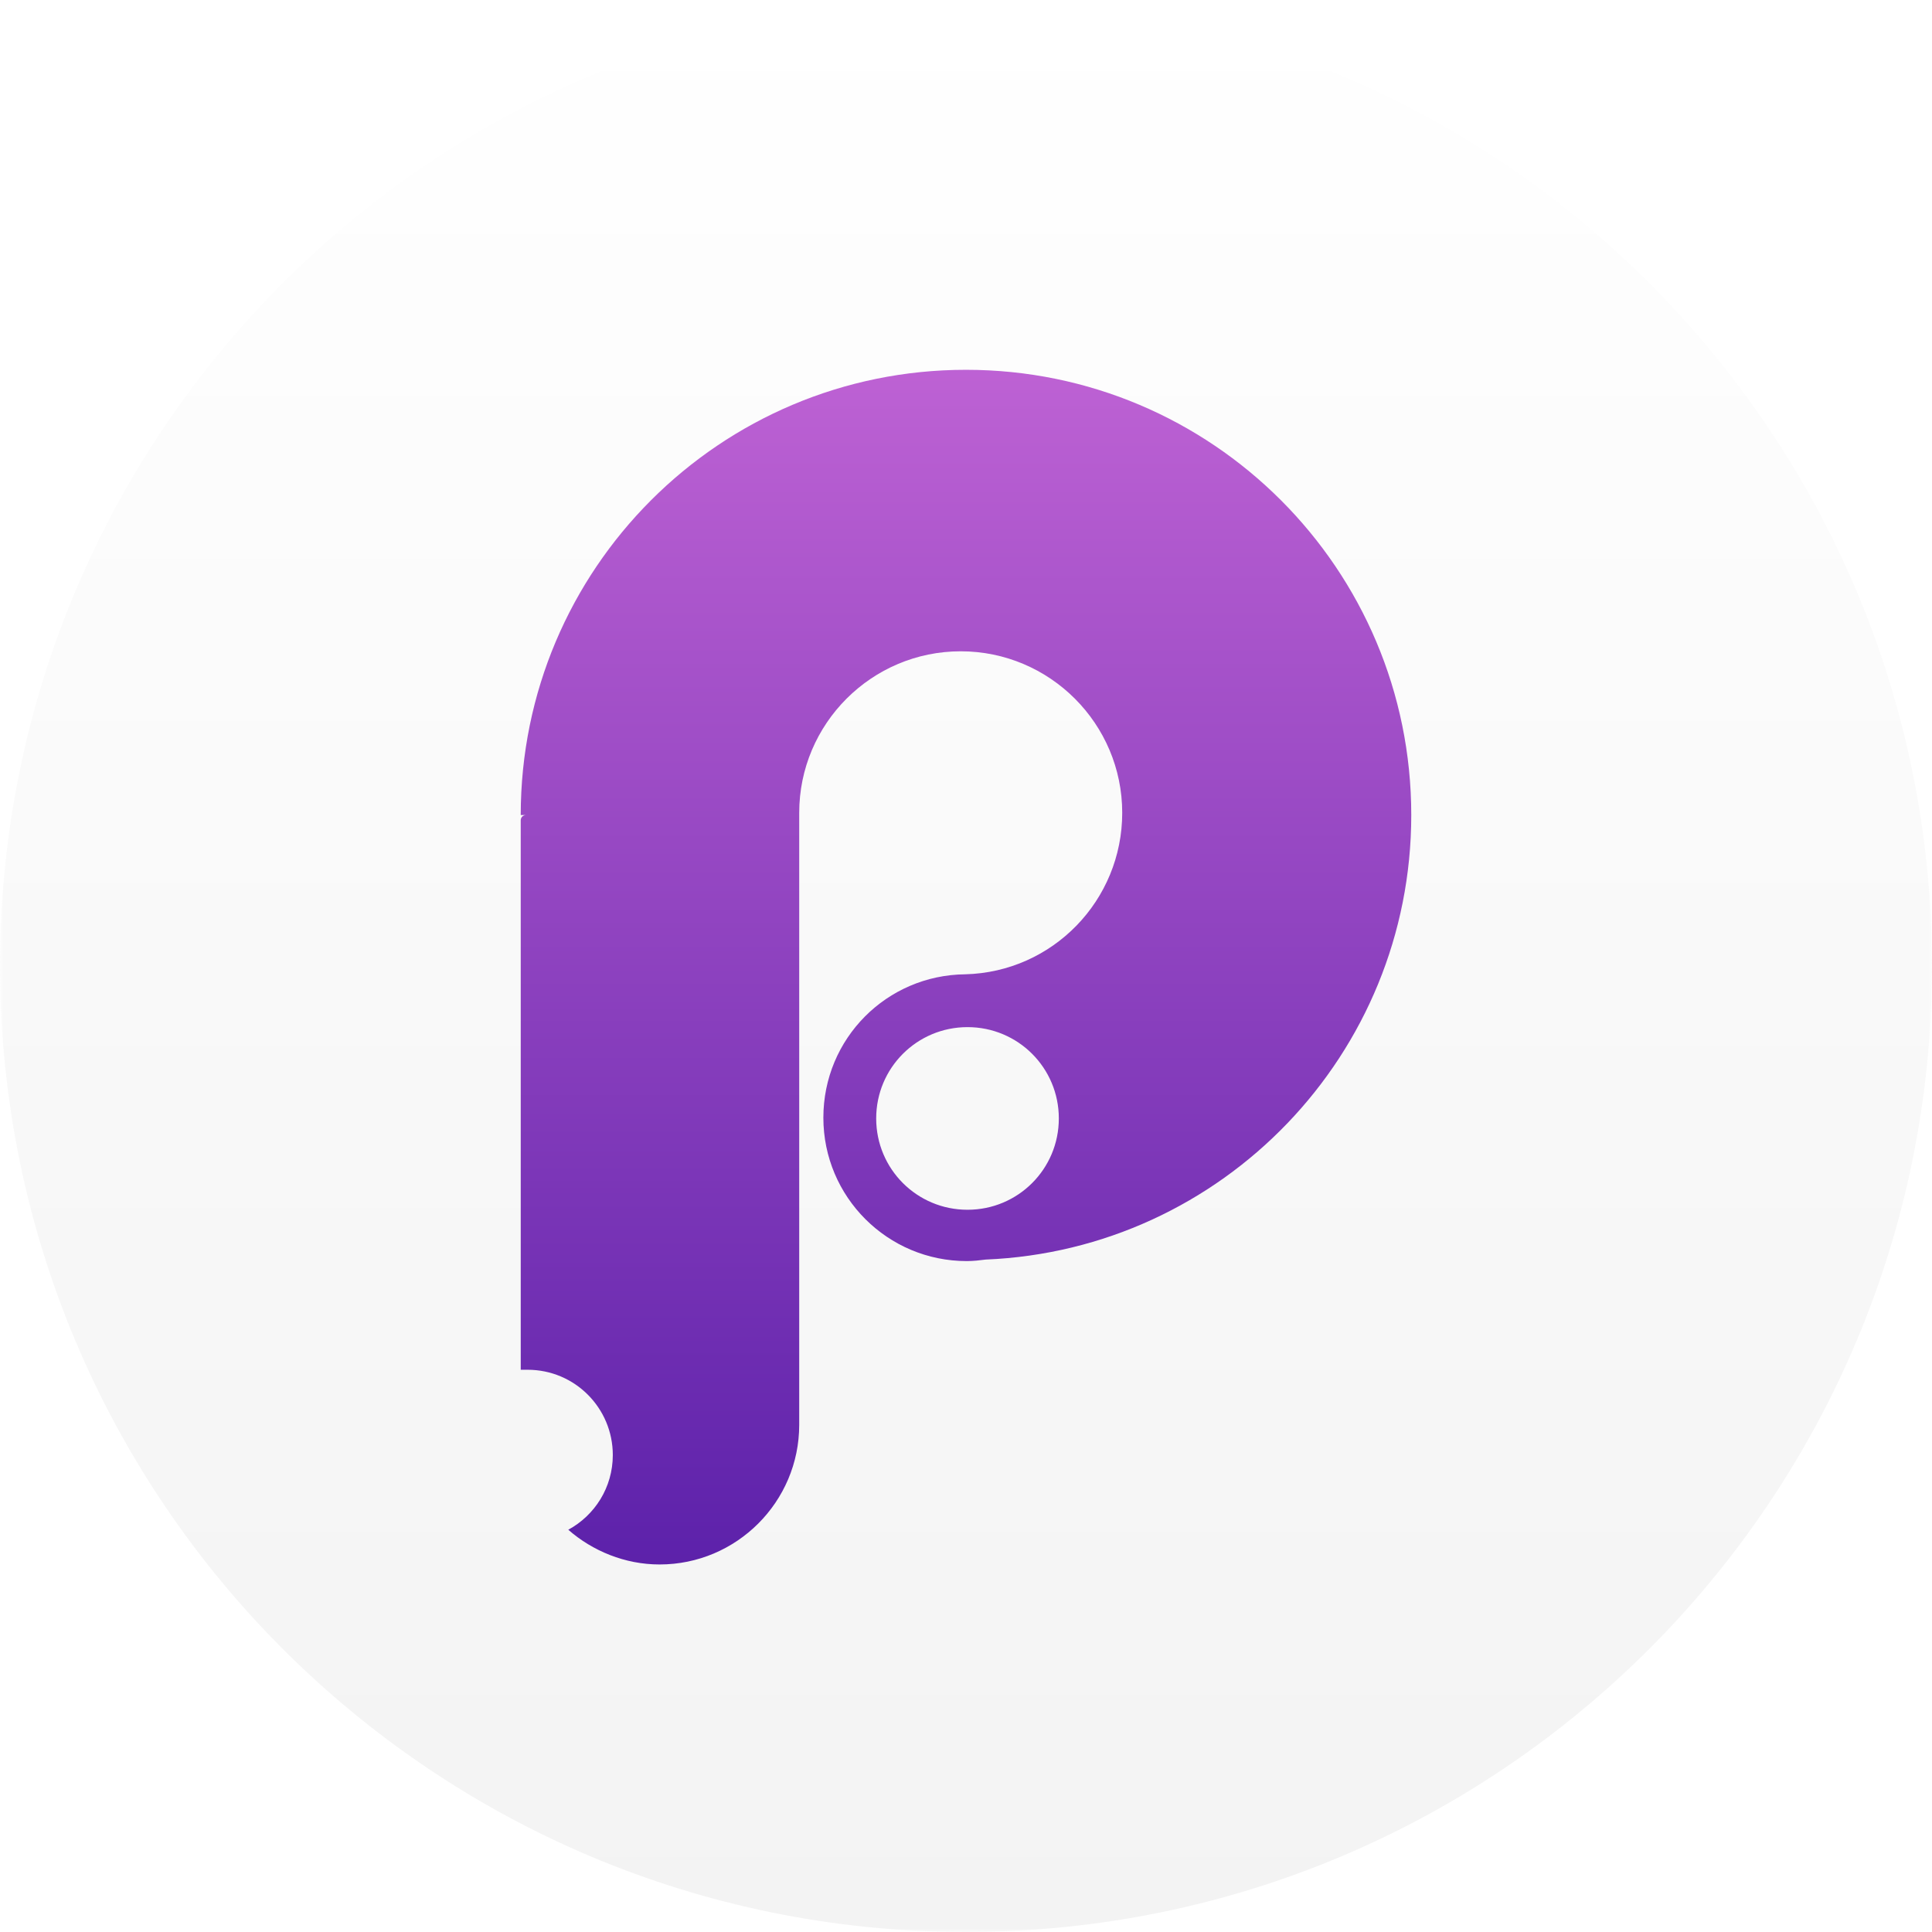
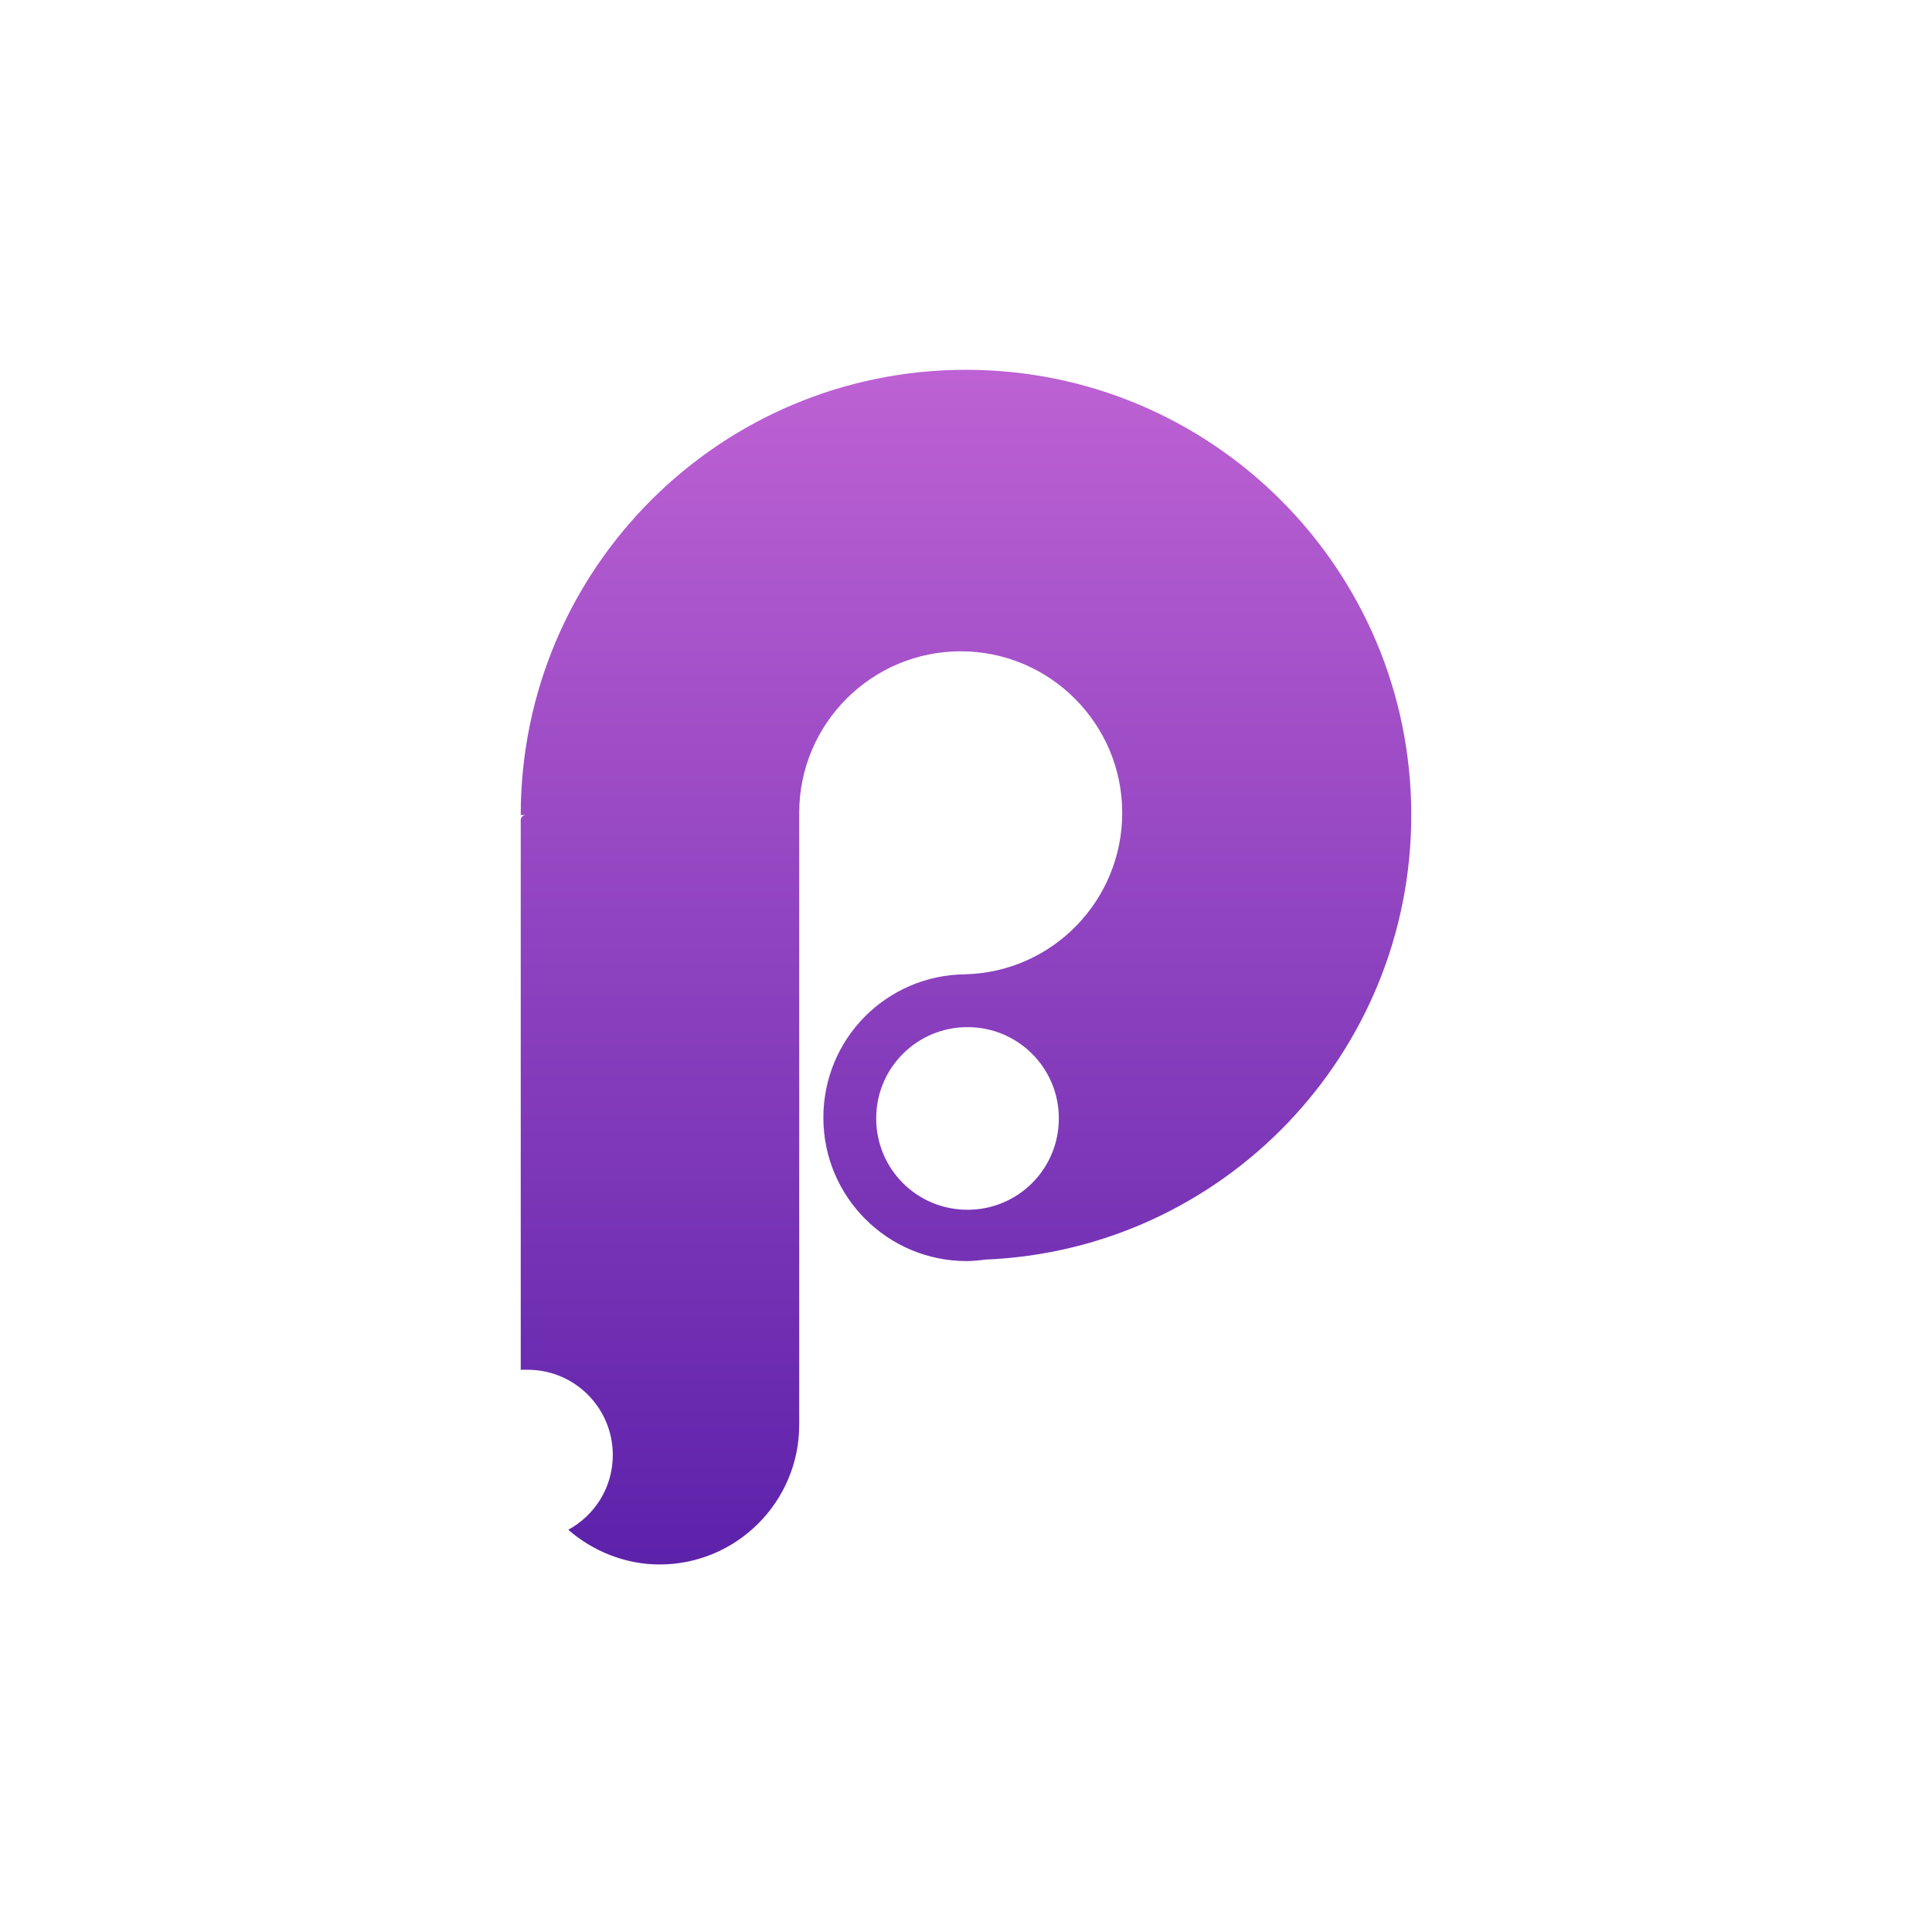
<svg xmlns="http://www.w3.org/2000/svg" version="1.1" id="Layer_1" x="0px" y="0px" viewBox="0 0 256 256" style="enable-background:new 0 0 256 256;" xml:space="preserve">
  <style type="text/css">
	.st0{filter:url(#Adobe_OpacityMaskFilter);}
	.st1{fill:#FFFFFF;}
	.st2{mask:url(#mask-2);fill:url(#Fill-1_1_);}
	.st3{fill:url(#Fill-4_1_);}
</style>
  <title>Page 1</title>
  <desc>Created with Sketch.</desc>
  <g id="Page-1_1_">
    <g id="v" transform="translate(-1028, -70)">
      <g id="Page-1" transform="translate(1028, 70)">
        <g id="Group-3">
          <g id="Clip-2">
				</g>
          <defs>
            <filter id="Adobe_OpacityMaskFilter" filterUnits="userSpaceOnUse" x="0" y="0" width="256" height="256">
              <feColorMatrix type="matrix" values="1 0 0 0 0  0 1 0 0 0  0 0 1 0 0  0 0 0 1 0" />
            </filter>
          </defs>
          <mask maskUnits="userSpaceOnUse" x="0" y="0" width="256" height="256" id="mask-2">
            <g class="st0">
-               <polygon id="path-1" class="st1" points="128,0 0,0 0,256 128,256 256,256 256,0       " />
-             </g>
+               </g>
          </mask>
          <linearGradient id="Fill-1_1_" gradientUnits="userSpaceOnUse" x1="78.195" y1="178.305" x2="78.195" y2="177.305" gradientTransform="matrix(256 0 0 -256 -19890 45646)">
            <stop offset="0" style="stop-color:#FFFFFF" />
            <stop offset="1" style="stop-color:#F3F3F3" />
          </linearGradient>
          <path id="Fill-1" class="st2" d="M256,128c0,70.7-57.3,128-128,128C57.3,256,0,198.7,0,128S57.3,0,128,0      C198.7,0,256,57.3,256,128" />
        </g>
        <linearGradient id="Fill-4_1_" gradientUnits="userSpaceOnUse" x1="77.839" y1="178.493" x2="77.839" y2="177.493" gradientTransform="matrix(118.013 0 0 -158.328 -9058.014 28309.385)">
          <stop offset="0" style="stop-color:#BE62D4" />
          <stop offset="1" style="stop-color:#5C21AA" />
        </linearGradient>
        <path id="Fill-4" class="st3" d="M128.2,160.3c-6.7,0-12.1-5.4-12.1-12.1c0-6.7,5.4-12.1,12.1-12.1s12.1,5.4,12.1,12.1     C140.3,154.9,134.9,160.3,128.2,160.3 M128,49c-32.6,0-59,26.4-59,59h0.7l0,0c-0.4,0-0.7,0.3-0.7,0.7v72.8c0.3,0,0.6,0,0.9,0     c6.3,0,11.3,5.1,11.3,11.3c0,4.3-2.4,8-5.9,9.9c3.2,2.8,7.5,4.6,12.1,4.6c10.2,0,18.5-8.3,18.5-18.5V108l0,0h0c0-0.1,0-0.2,0-0.3     c0-11.8,9.6-21.4,21.4-21.4c11.8,0,21.4,9.6,21.4,21.4c0,11.6-9.2,21.1-20.8,21.4v0c-10.4,0.1-18.8,8.5-18.8,19     c0,10.5,8.5,19,19,19c0.9,0,1.7-0.1,2.5-0.2C162,165.6,187,139.7,187,108C187,75.4,160.6,49,128,49" />
      </g>
    </g>
  </g>
</svg>